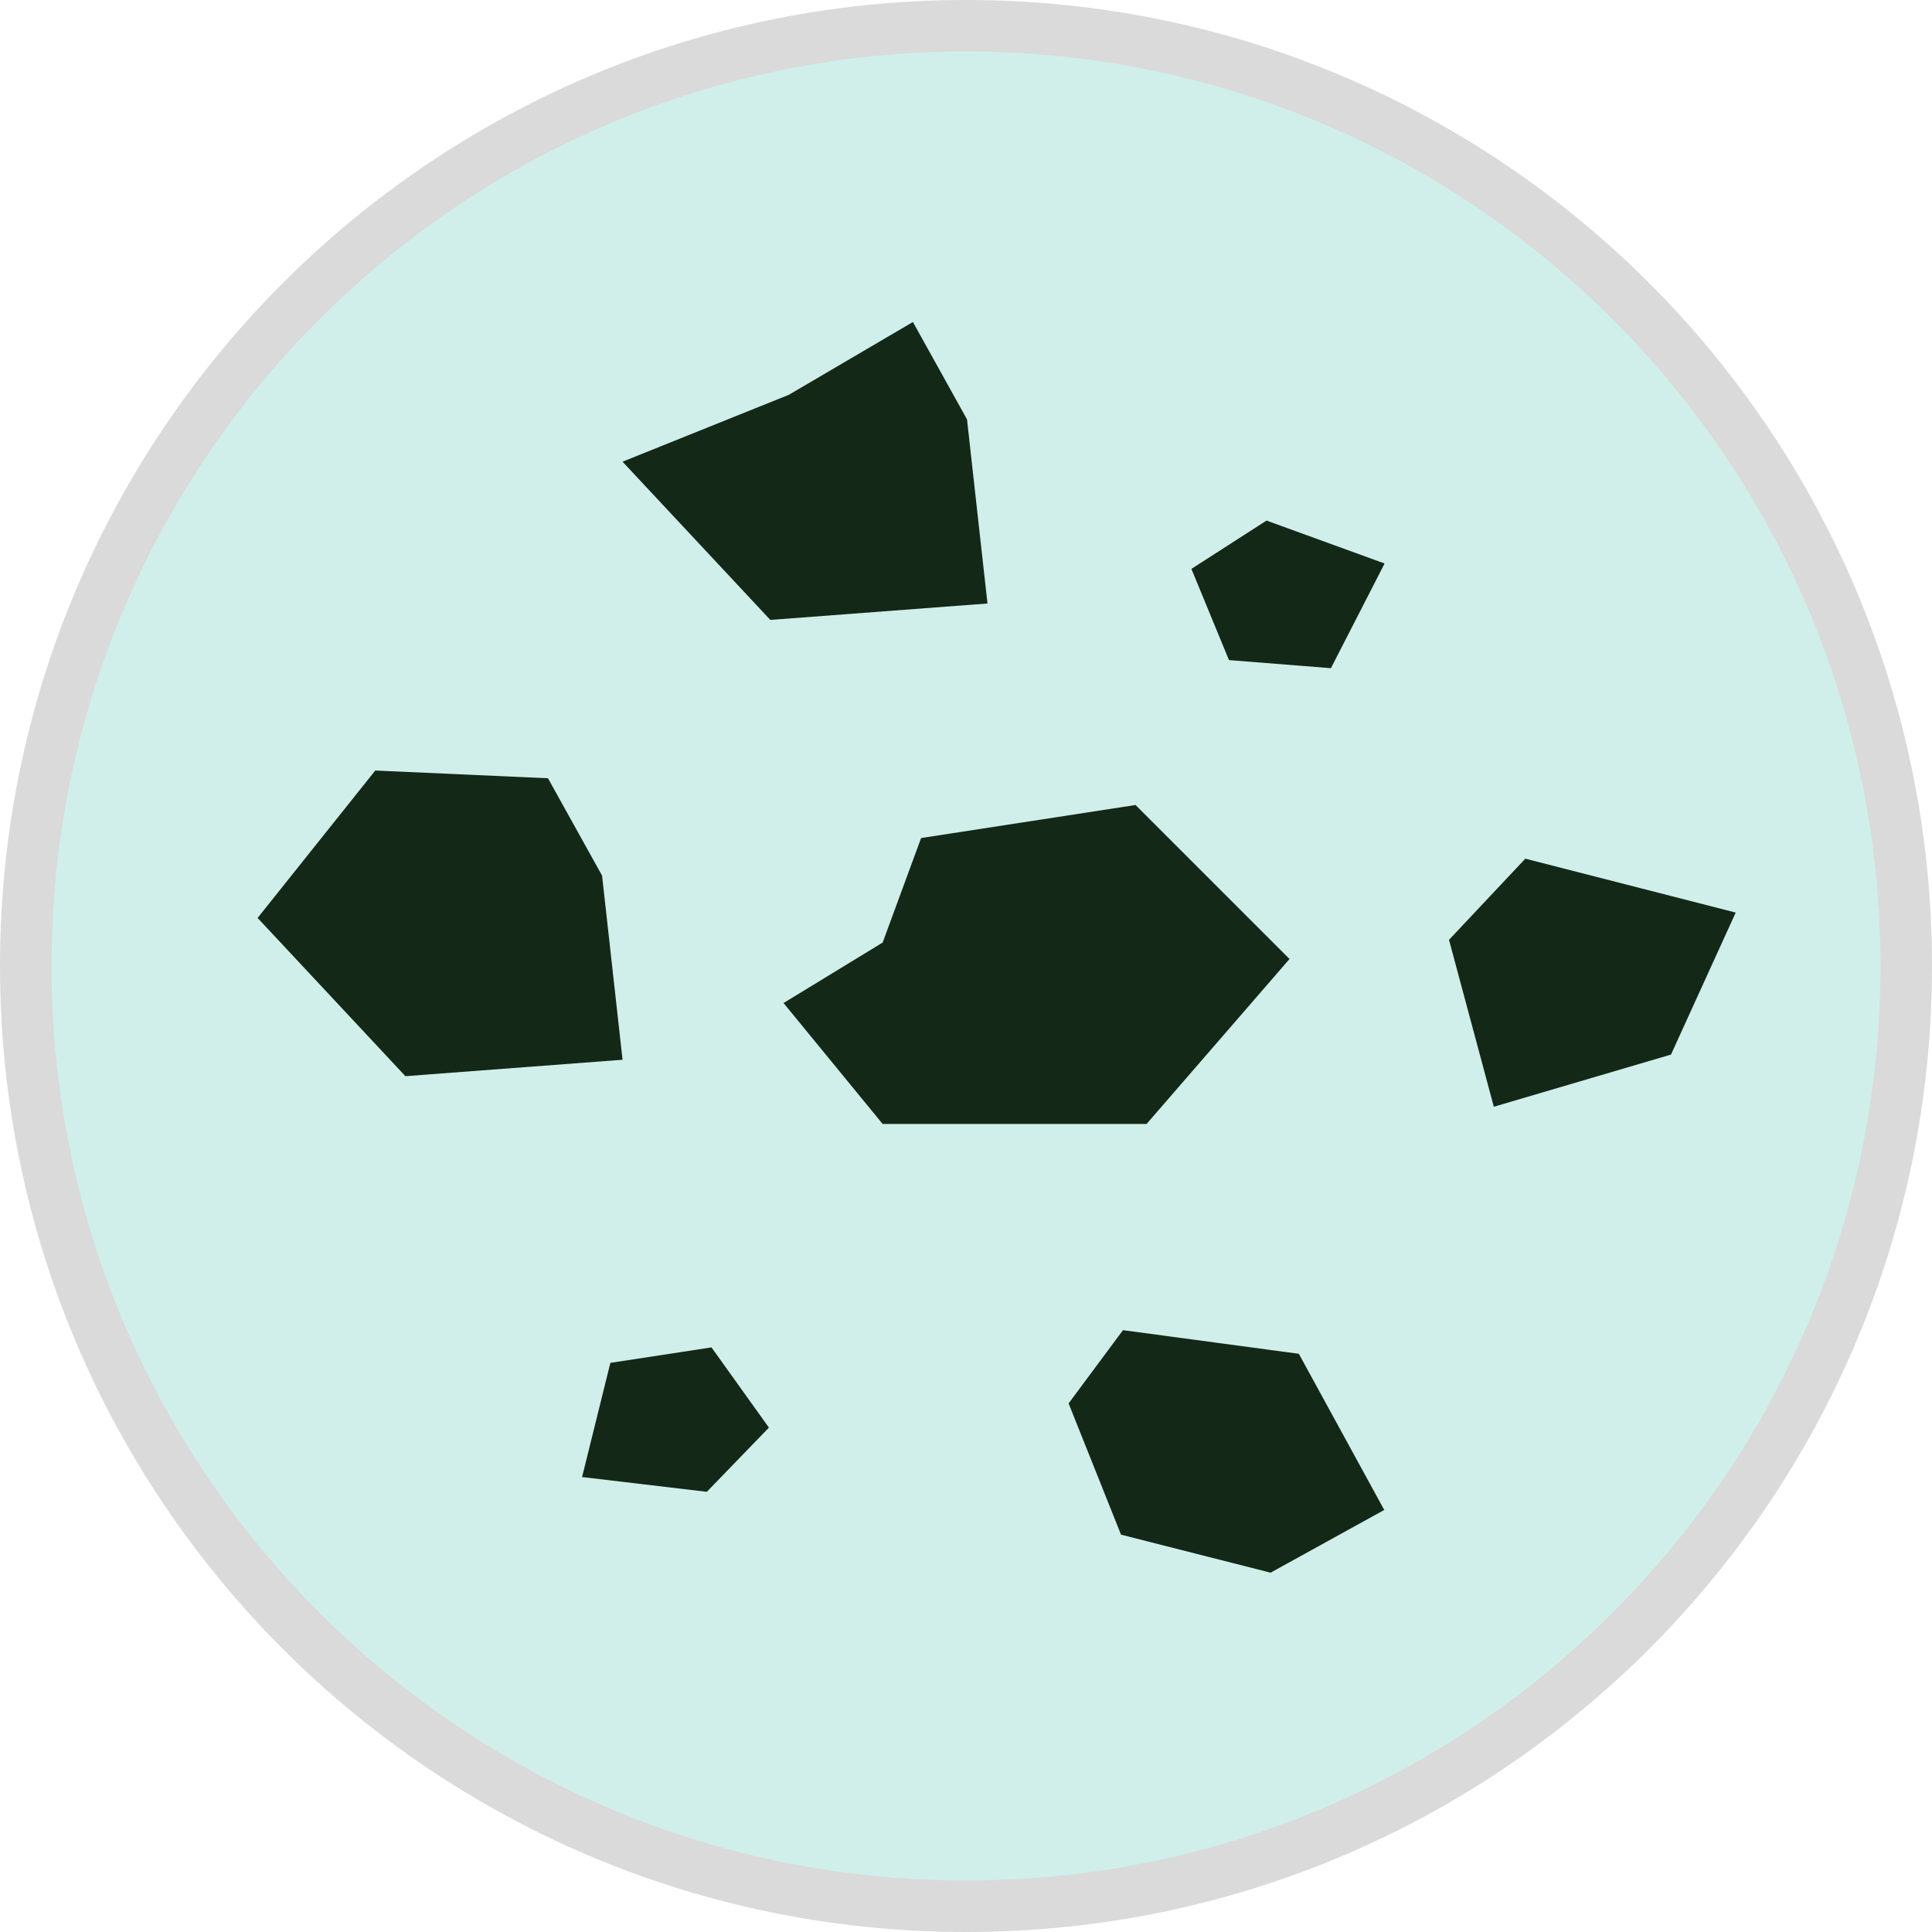
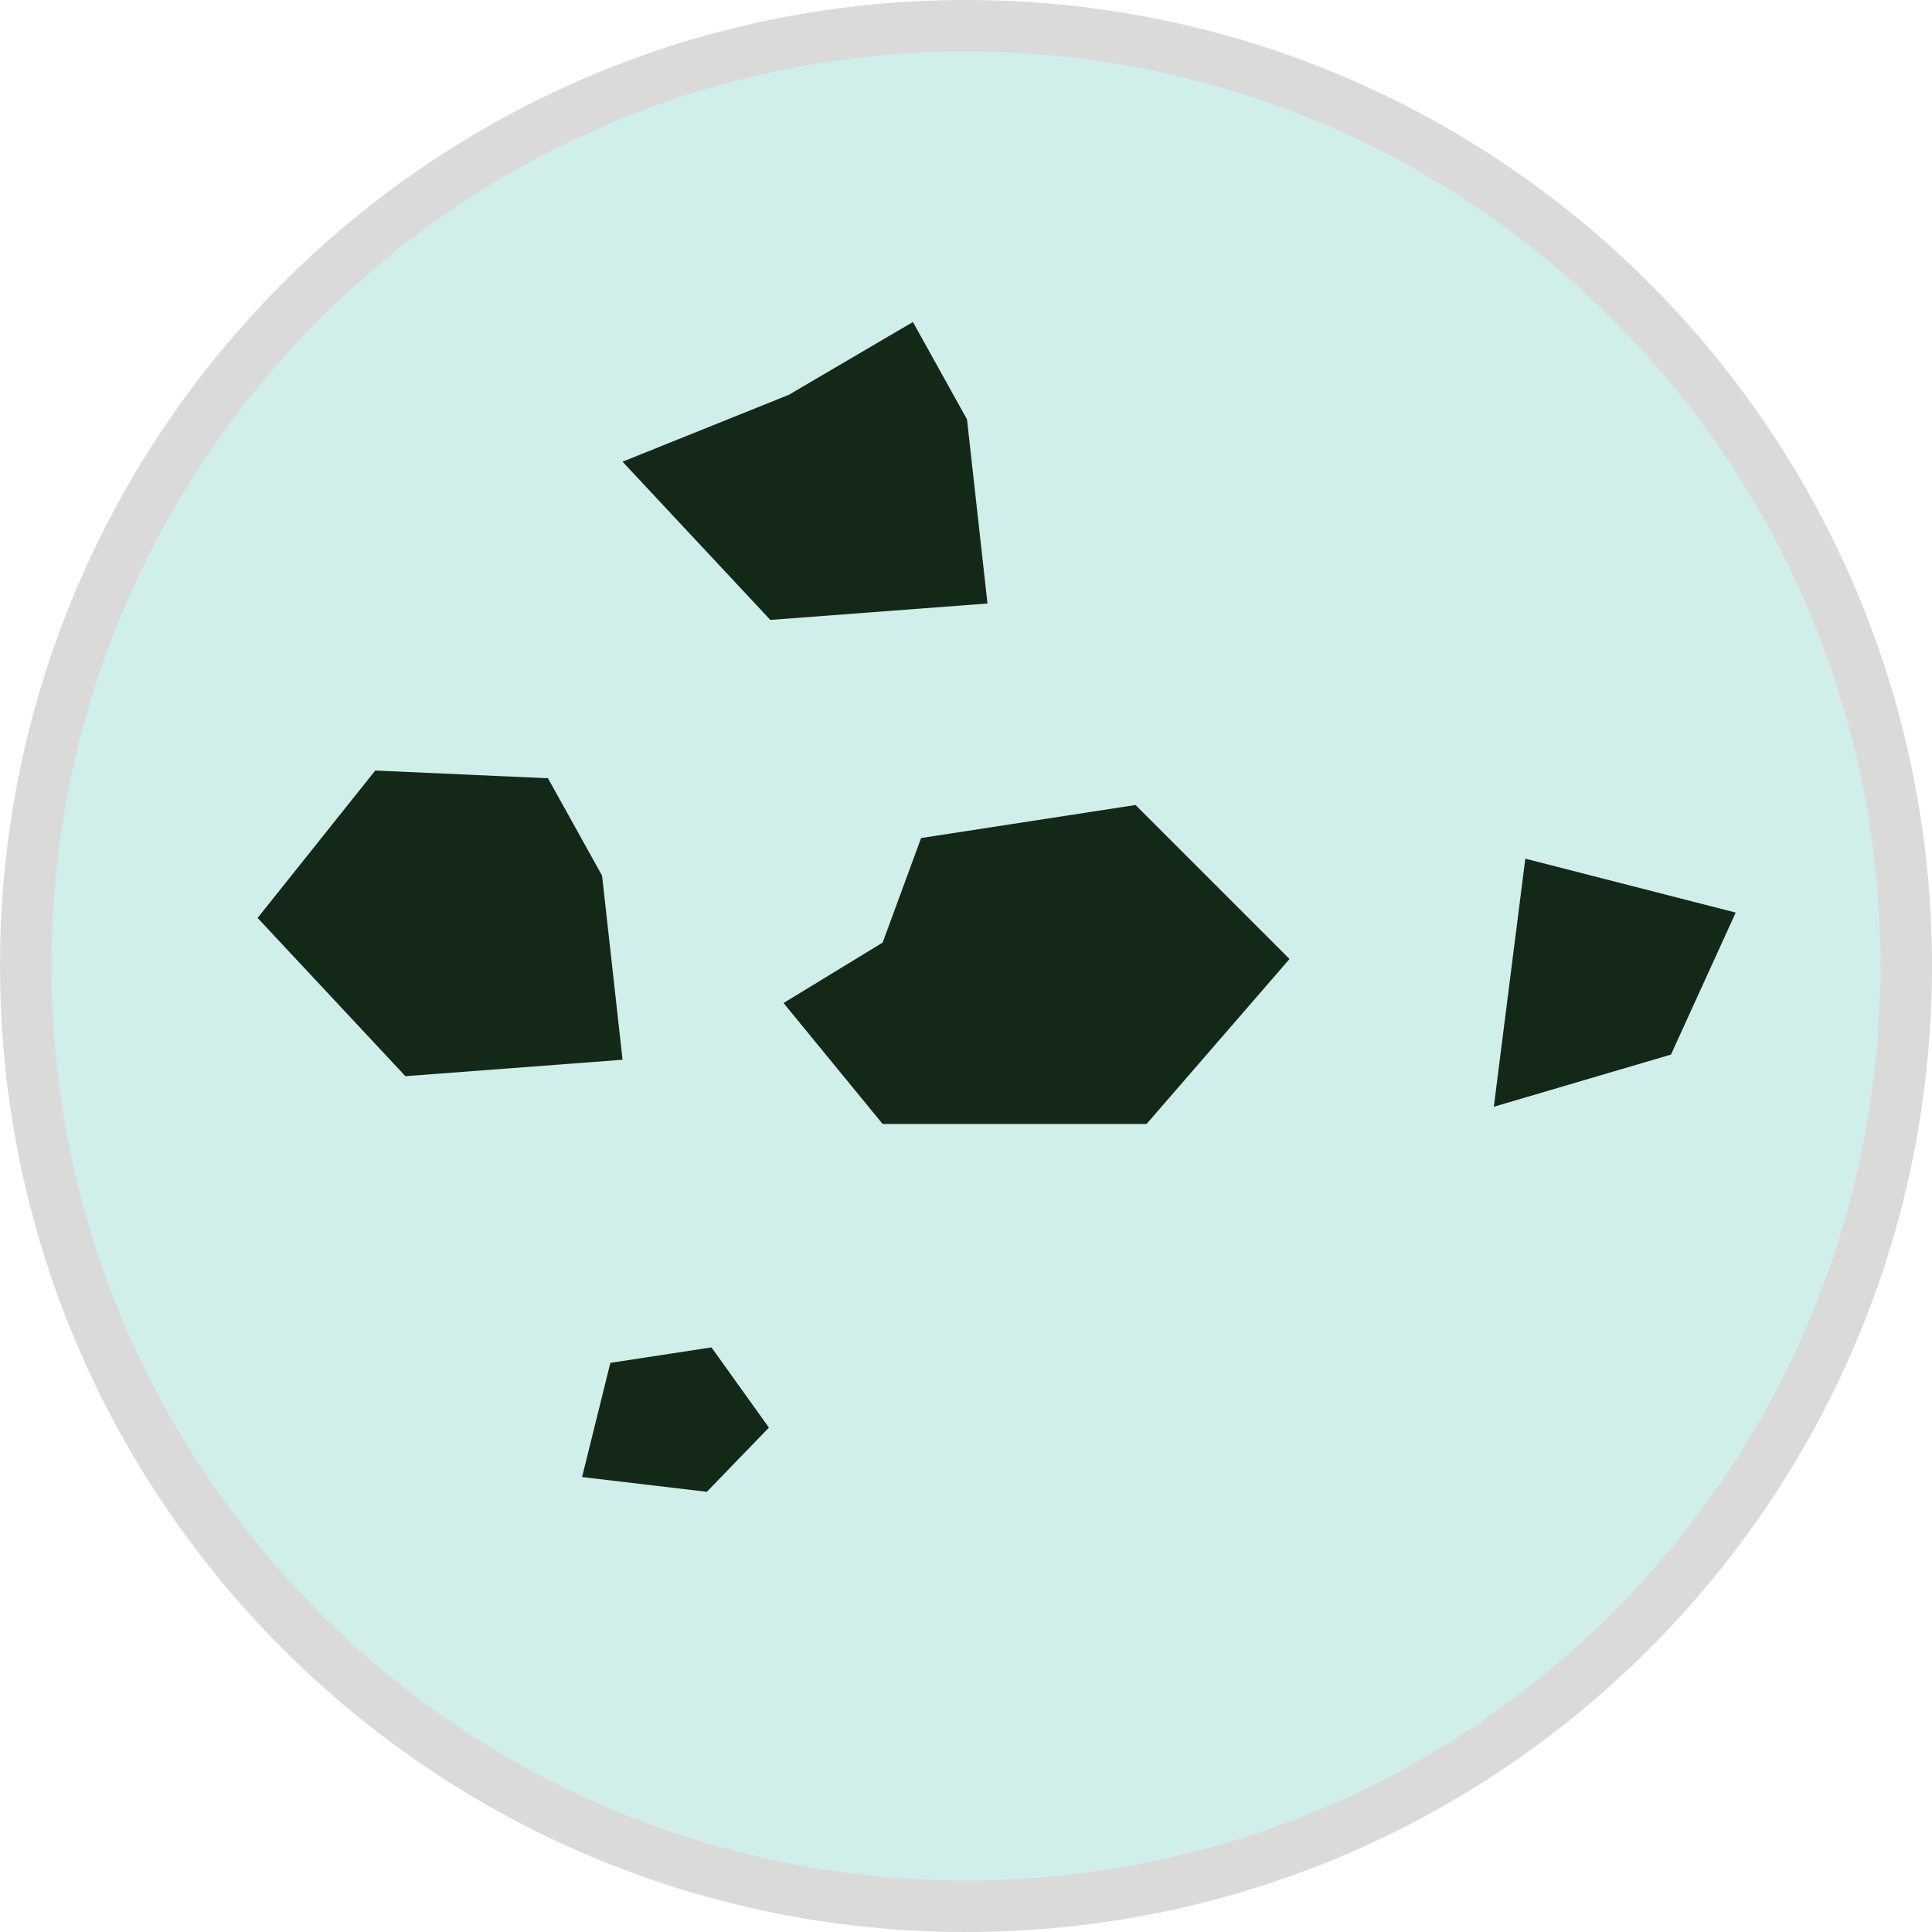
<svg xmlns="http://www.w3.org/2000/svg" width="150" height="150" viewBox="0 0 150 150" fill="none">
  <path d="M148 75C148 115.317 115.317 148 75 148C34.683 148 2 115.317 2 75C2 34.683 34.683 2 75 2C115.317 2 148 34.683 148 75Z" fill="#D0EFEA" stroke="#DADADA" stroke-width="4" />
  <path d="M68.529 87.265H89.019L100.119 74.455L88.164 62.5L71.514 65.065L68.529 73.18L60.834 77.875L68.529 87.265Z" fill="#132817" />
-   <path d="M87.036 119.151L98.648 122.102L107.472 117.232L100.841 105.108L87.187 103.274L82.967 108.96L87.036 119.151Z" fill="#132817" />
-   <path d="M115.98 85.927L129.735 81.877L134.76 70.852L118.425 66.667L112.5 72.967L115.98 85.927Z" fill="#132817" />
-   <path d="M95.417 51.25L103.333 51.877L107.5 43.75L98.333 40.417L92.5 44.167L95.417 51.25Z" fill="#132817" />
+   <path d="M115.98 85.927L129.735 81.877L134.76 70.852L118.425 66.667L115.98 85.927Z" fill="#132817" />
  <path d="M55.239 104.611L47.389 105.812L45.192 114.677L54.878 115.824L59.699 110.839L55.239 104.611Z" fill="#132817" />
  <path d="M29.135 59.824L20 71.269L31.475 83.554L48.335 82.279L46.745 67.984L42.545 60.424L29.135 59.824Z" fill="#132817" />
  <path d="M61.25 30.65L48.333 35.845L59.808 48.13L76.668 46.855L75.078 32.56L70.878 25L61.25 30.65Z" fill="#132817" />
</svg>